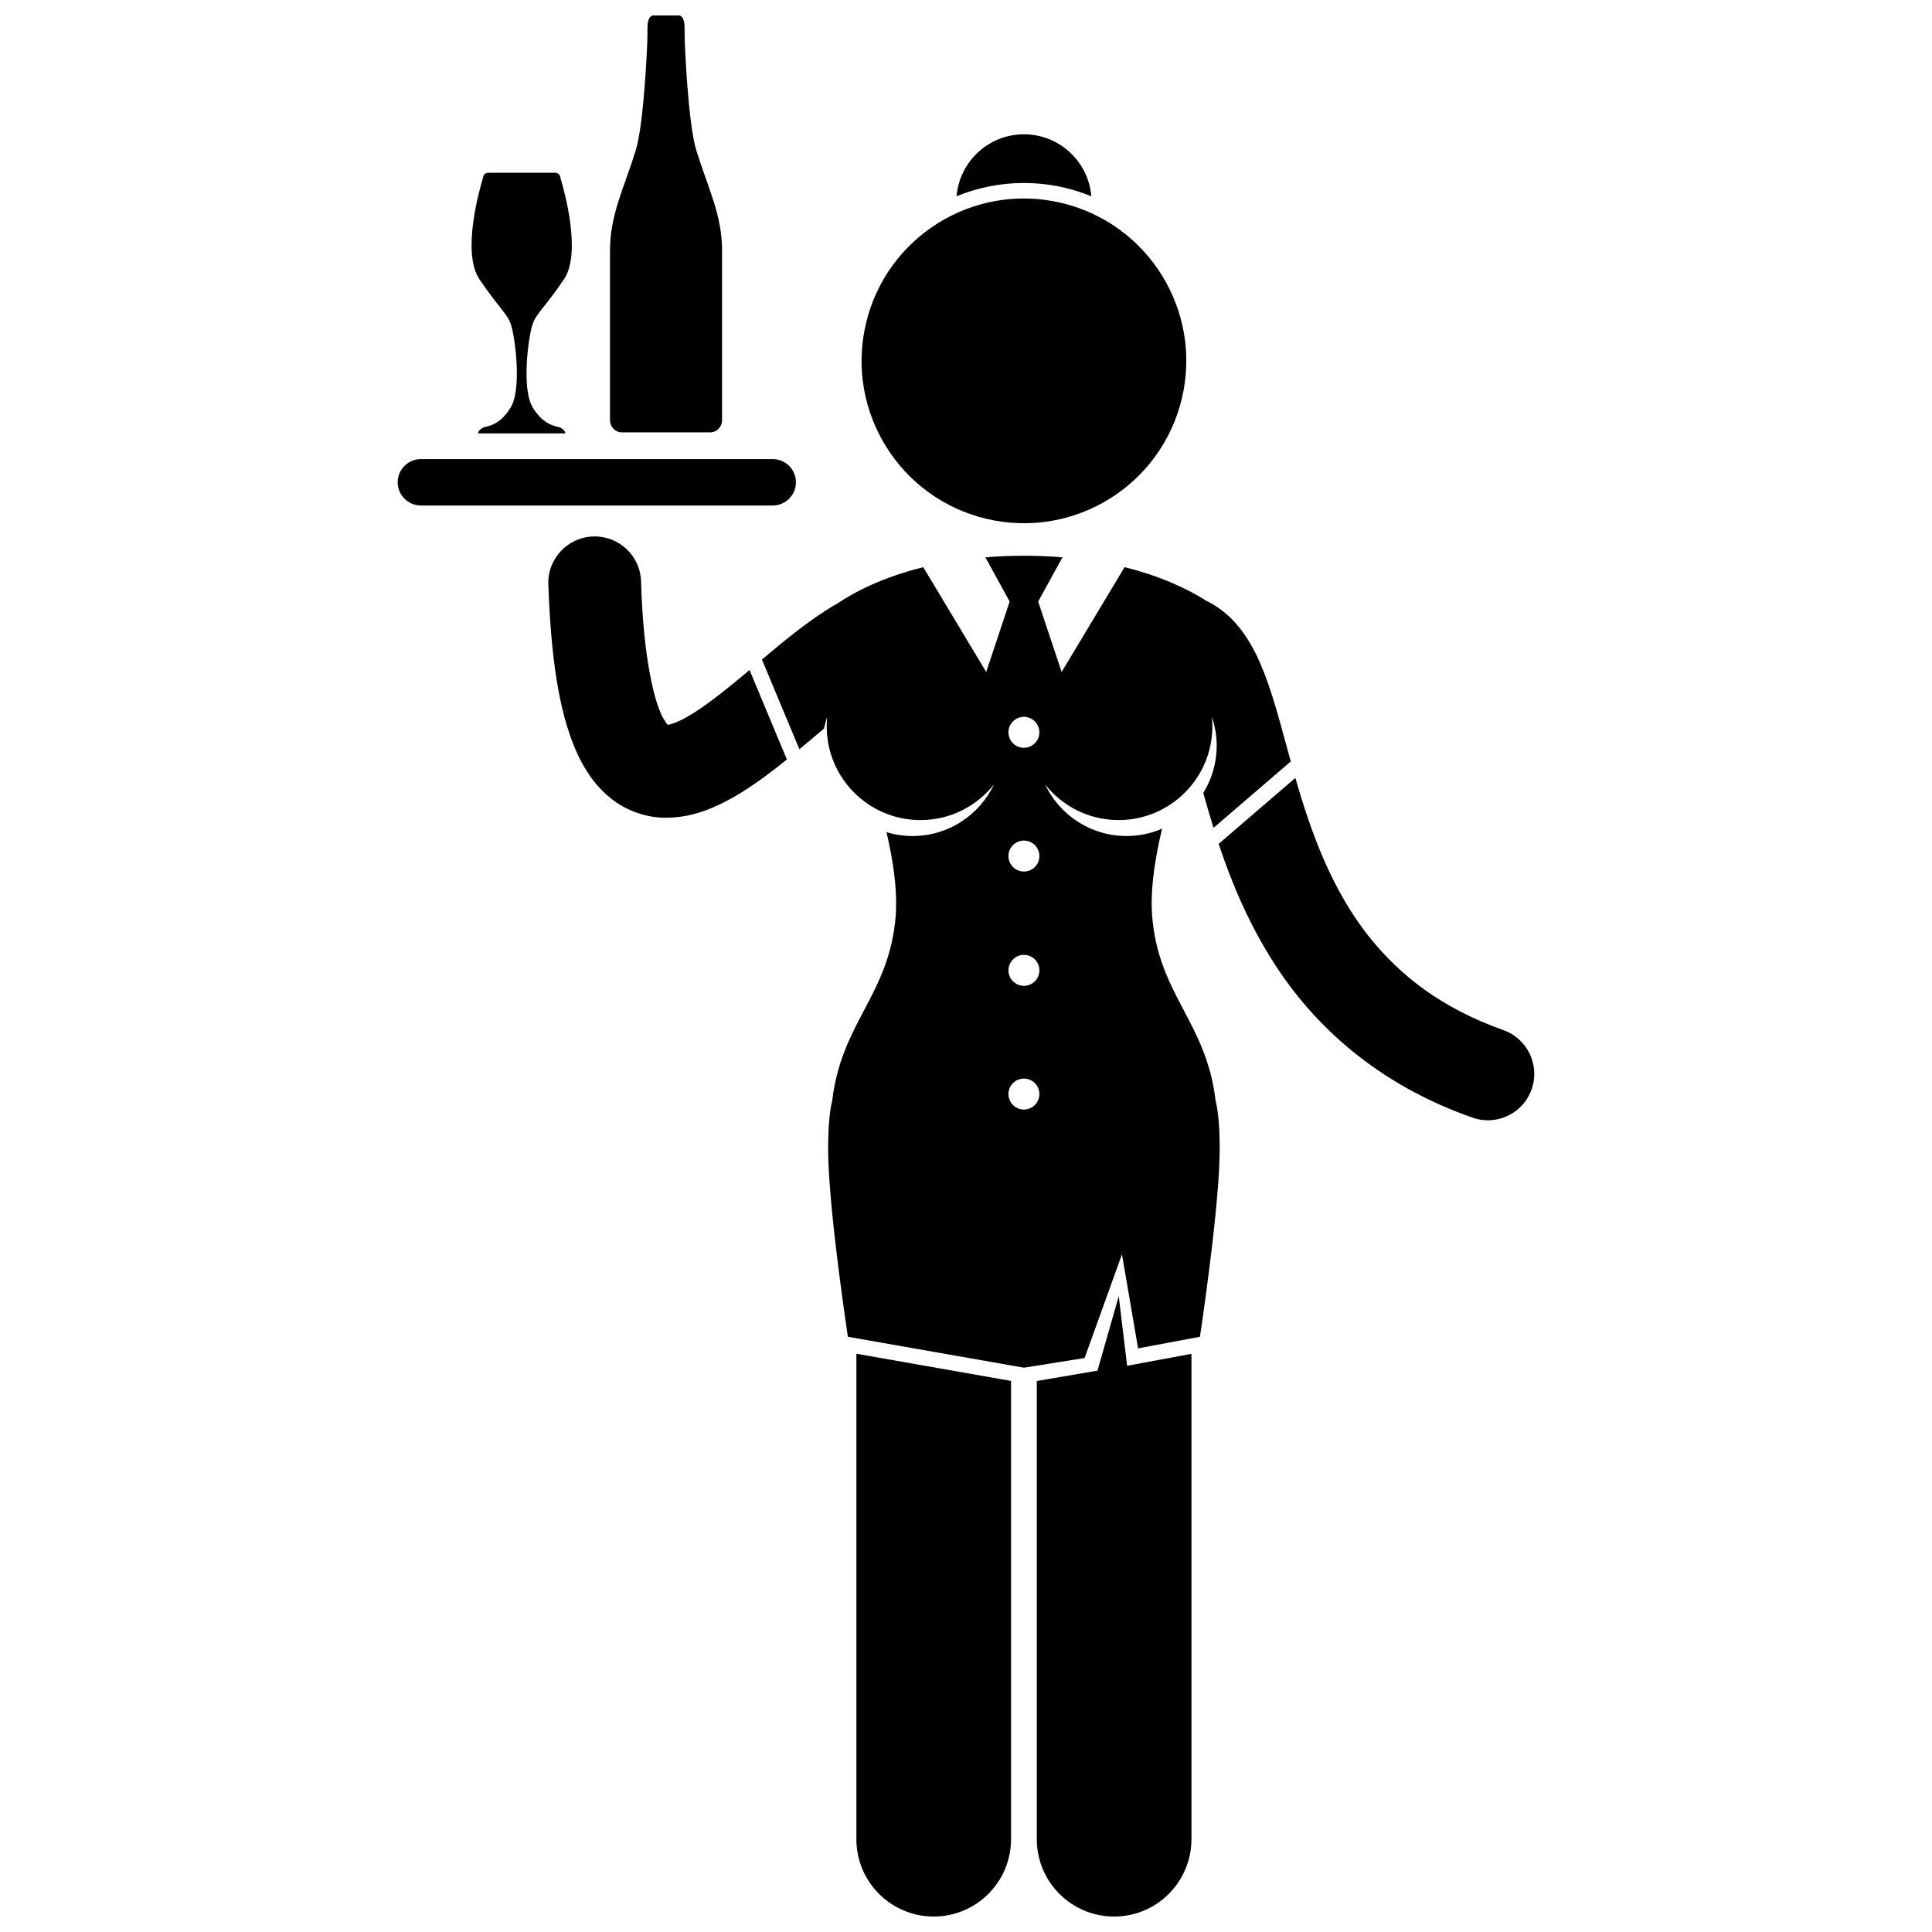
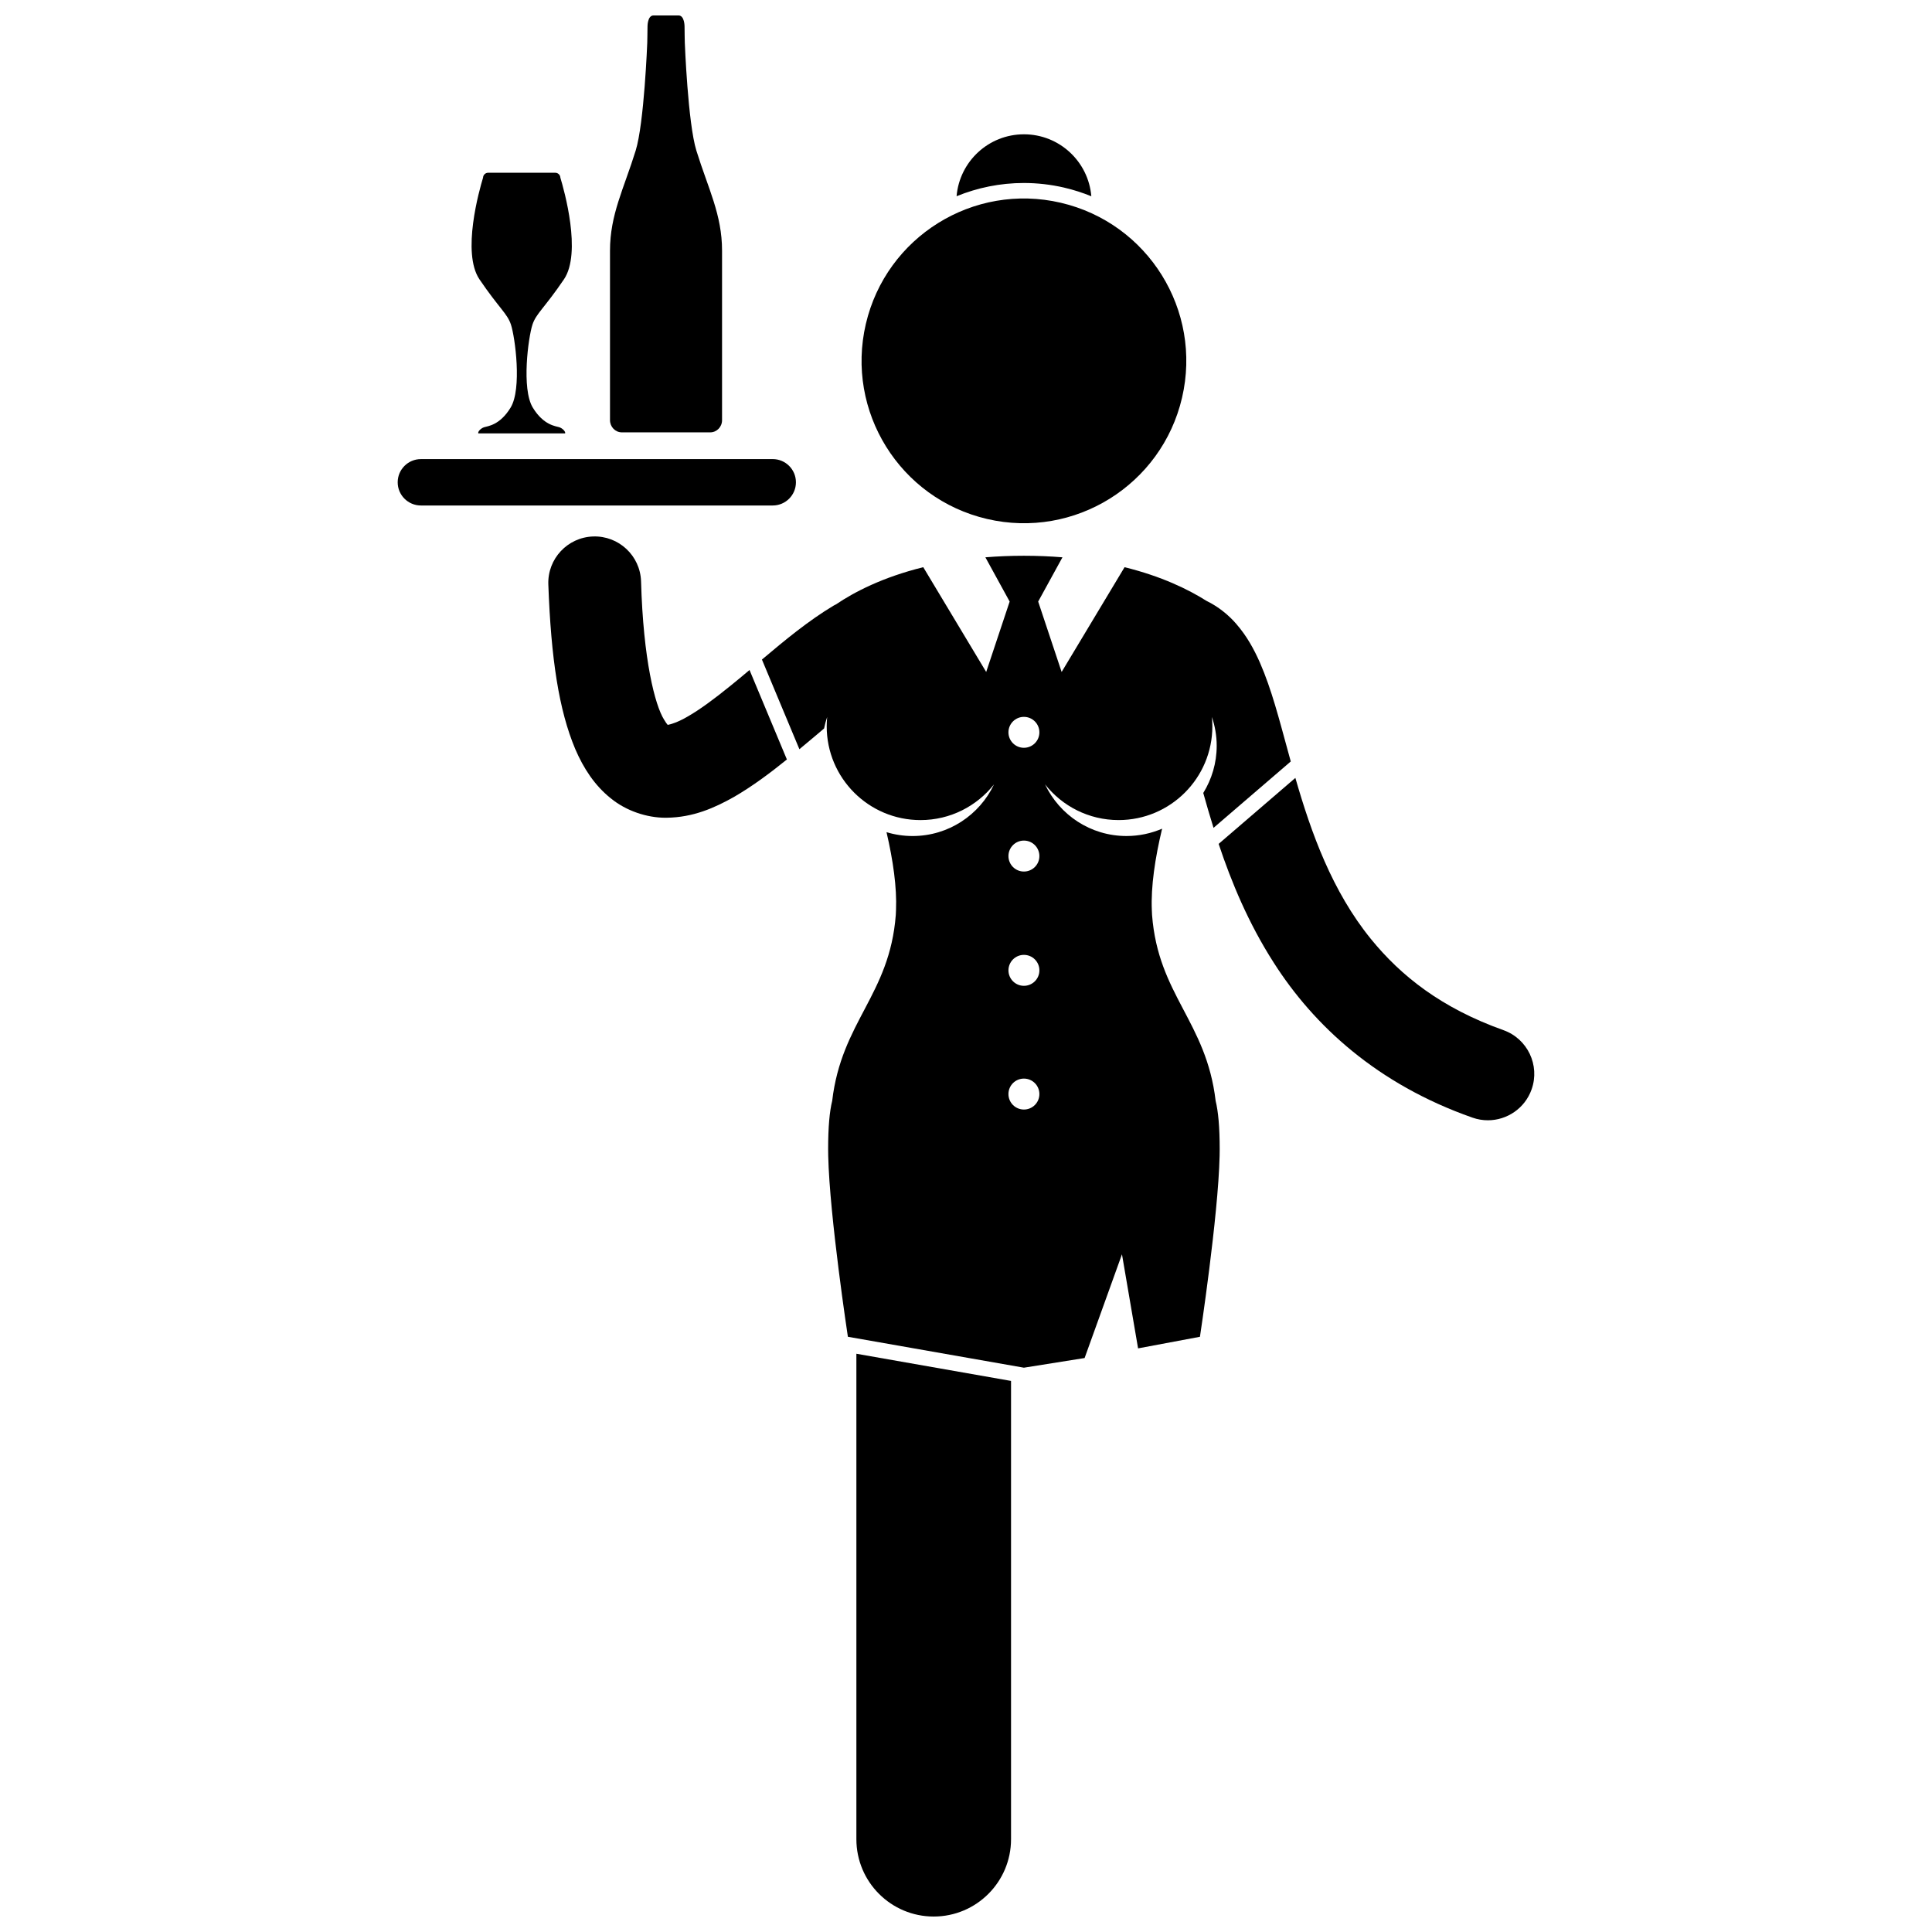
<svg xmlns="http://www.w3.org/2000/svg" width="800px" height="800px" version="1.1" viewBox="144 144 512 512">
  <defs>
    <clipPath id="c">
      <path d="m370 502h42v149.9h-42z" />
    </clipPath>
    <clipPath id="b">
-       <path d="m418 487h42v164.9h-42z" />
-     </clipPath>
+       </clipPath>
    <clipPath id="a">
      <path d="m305 148.09h31v110.91h-31z" />
    </clipPath>
  </defs>
  <g clip-path="url(#c)">
    <path d="m370.95 631.41c0 11.316 9.176 20.492 20.492 20.492 11.312 0 20.492-9.176 20.492-20.492v-121.45l-40.984-7.203z" />
  </g>
  <g clip-path="url(#b)">
    <path d="m440.48 487.51-5.637 19.723-16.082 2.746v121.43c0 11.316 9.176 20.492 20.492 20.492 11.312 0 20.492-9.176 20.492-20.492v-128.63l-17.047 3.168z" />
  </g>
  <path d="m337.57 325.75c-4.176 3.394-8.125 6.316-11.297 8.121-2.594 1.535-4.586 2.113-5.324 2.231-0.203-0.223-0.535-0.645-0.973-1.406-2.387-3.812-5.508-15.805-6.09-36.652-0.227-6.789-5.914-12.102-12.703-11.875-6.785 0.23-12.102 5.914-11.871 12.703 0.719 19.734 2.793 33.281 7.125 43.609 2.207 5.137 5.144 9.66 9.426 13.082 4.144 3.379 9.602 5.144 14.484 5.148 0.102 0 0.199 0 0.301-0.004 7.051-0.078 12.703-2.609 17.859-5.508 4.93-2.852 9.566-6.328 14.027-9.93l-9.902-23.711c-1.707 1.441-3.398 2.856-5.062 4.191z" />
  <path d="m345.92 318.79 9.93 23.758c1.352-1.121 2.691-2.246 4.016-3.356 0.848-0.719 1.691-1.43 2.527-2.137 0.203-1.047 0.484-2.059 0.816-3.051-0.078 0.812-0.125 1.637-0.125 2.473 0 13.727 11.125 24.852 24.852 24.852 7.914 0 14.949-3.711 19.496-9.473-3.832 8.09-12.043 13.699-21.59 13.699-2.402 0-4.719-0.363-6.906-1.023 1.746 7.504 2.769 14.66 2.516 20.637-0.02 0.438-0.027 0.887-0.059 1.312-1.637 21.242-14.379 28.195-16.855 49.266-0.684 2.758-1.074 6.879-1.074 12.816 0 0.562 0.012 1.164 0.023 1.777 0.359 16.016 5.211 47.918 5.211 47.918l46.648 8.195 16.086-2.562 9.902-27.492 4.269 24.934 16.395-3.074s4.852-31.906 5.211-47.918c0.016-0.613 0.023-1.215 0.023-1.777 0-5.934-0.391-10.047-1.074-12.812-2.473-21.078-15.219-28.031-16.852-49.27-0.031-0.426-0.039-0.879-0.059-1.316-0.266-6.227 0.844-13.719 2.723-21.559-2.898 1.246-6.09 1.945-9.441 1.945-9.547 0-17.758-5.609-21.59-13.699 4.551 5.766 11.582 9.473 19.496 9.473 13.727 0 24.852-11.125 24.852-24.852 0-0.836-0.043-1.656-0.121-2.473 0.812 2.402 1.27 4.965 1.27 7.641 0 4.59-1.316 8.863-3.559 12.504 0.828 2.965 1.727 6.059 2.719 9.246l20.469-17.598c-0.27-0.977-0.535-1.945-0.797-2.91-2.301-8.352-4.269-16.156-7.375-23.281-1.578-3.566-3.465-7.043-6.277-10.27-2.031-2.352-4.727-4.559-7.898-6.102-4.805-3.035-11.906-6.504-21.699-8.918l-16.676 27.766-6.215-18.66 6.434-11.727c-3.215-0.262-6.609-0.41-10.211-0.41-3.606 0-7 0.148-10.215 0.41l6.434 11.727-6.219 18.66-16.676-27.766c-10.801 2.668-18.328 6.609-23.109 9.844-0.219 0.113-0.438 0.215-0.652 0.34-6.684 4-12.98 9.219-18.992 14.293zm69.426 56.176c-2.262 0-4.098-1.836-4.098-4.102 0-2.266 1.836-4.102 4.098-4.102 2.266 0 4.102 1.836 4.102 4.102 0.004 2.266-1.832 4.102-4.102 4.102zm4.106 26.188c0 2.262-1.836 4.098-4.102 4.098-2.262 0-4.098-1.836-4.098-4.098 0-2.266 1.836-4.102 4.098-4.102 2.266 0 4.102 1.836 4.102 4.102zm-4.106 36.883c-2.262 0-4.098-1.836-4.098-4.102s1.836-4.098 4.098-4.098c2.266 0 4.102 1.836 4.102 4.098 0.004 2.269-1.832 4.102-4.102 4.102zm0-104.06c2.266 0 4.102 1.836 4.102 4.098 0 2.266-1.836 4.098-4.102 4.098-2.262 0-4.098-1.836-4.098-4.098s1.84-4.098 4.098-4.098z" />
  <path d="m481.53 399.08c10.633 16.691 27.418 32.234 52.668 41.098 1.355 0.48 2.738 0.707 4.102 0.707 5.062 0.004 9.809-3.148 11.594-8.191 2.266-6.402-1.086-13.43-7.484-15.699-16.391-5.848-27.102-14.316-35.109-24.16-10.262-12.633-15.801-28.035-20.016-42.68l-20.332 17.484c3.375 10.117 7.859 20.961 14.578 31.441z" />
  <path d="m426.05 193.73c2.484 0.578 4.875 1.352 7.164 2.285-0.77-9.191-8.461-16.422-17.855-16.422-9.387 0-17.078 7.219-17.855 16.41 5.523-2.25 11.539-3.508 17.824-3.508 3.59 0 7.191 0.414 10.723 1.234z" />
  <path d="m425.11 197.73c23.145 5.391 37.535 28.52 32.145 51.66-5.387 23.141-28.516 37.535-51.66 32.145-23.141-5.391-37.531-28.52-32.145-51.66 5.391-23.141 28.52-37.535 51.66-32.145" />
  <path d="m255.54 277.96h93.242c3.398 0 6.148-2.754 6.148-6.148 0-3.394-2.75-6.148-6.148-6.148l-93.242 0.004c-3.394 0-6.148 2.754-6.148 6.148 0 3.391 2.758 6.144 6.148 6.144z" />
  <path d="m279.41 230.04c1.09 3.328 2.953 17.008-0.102 21.992-2.883 4.719-6.106 4.887-7.023 5.191-0.922 0.305-1.734 1.227-1.527 1.633h22.996c0.203-0.406-0.613-1.324-1.523-1.633-0.922-0.305-4.148-0.477-7.027-5.191-3.055-4.988-1.191-18.664-0.102-21.992 0.973-2.977 3.16-4.359 8.348-12.012 4.758-7.023 0.047-23.656-0.945-26.93-0.023-0.73-0.621-1.316-1.355-1.316h-17.789c-0.73 0-1.328 0.586-1.352 1.316-0.996 3.273-5.703 19.902-0.945 26.93 5.188 7.652 7.371 9.035 8.348 12.012z" />
  <g clip-path="url(#a)">
    <path d="m308.8 258.58h23.414c1.734 0 3.137-1.445 3.137-3.227v-44.914c0-9.594-3.66-16.395-6.801-26.516-2.258-7.269-3.07-28.613-3.07-28.613l-0.039-1.906s-0.027-1.914-0.027-2.371c0 0 0.027-2.941-1.598-2.941h-6.625c-1.625 0-1.594 2.941-1.594 2.941-0.004 0.461-0.031 2.371-0.031 2.371l-0.035 1.906s-0.816 21.344-3.074 28.613c-3.137 10.121-6.801 16.918-6.801 26.516v44.914c0.004 1.785 1.406 3.227 3.144 3.227z" />
  </g>
</svg>